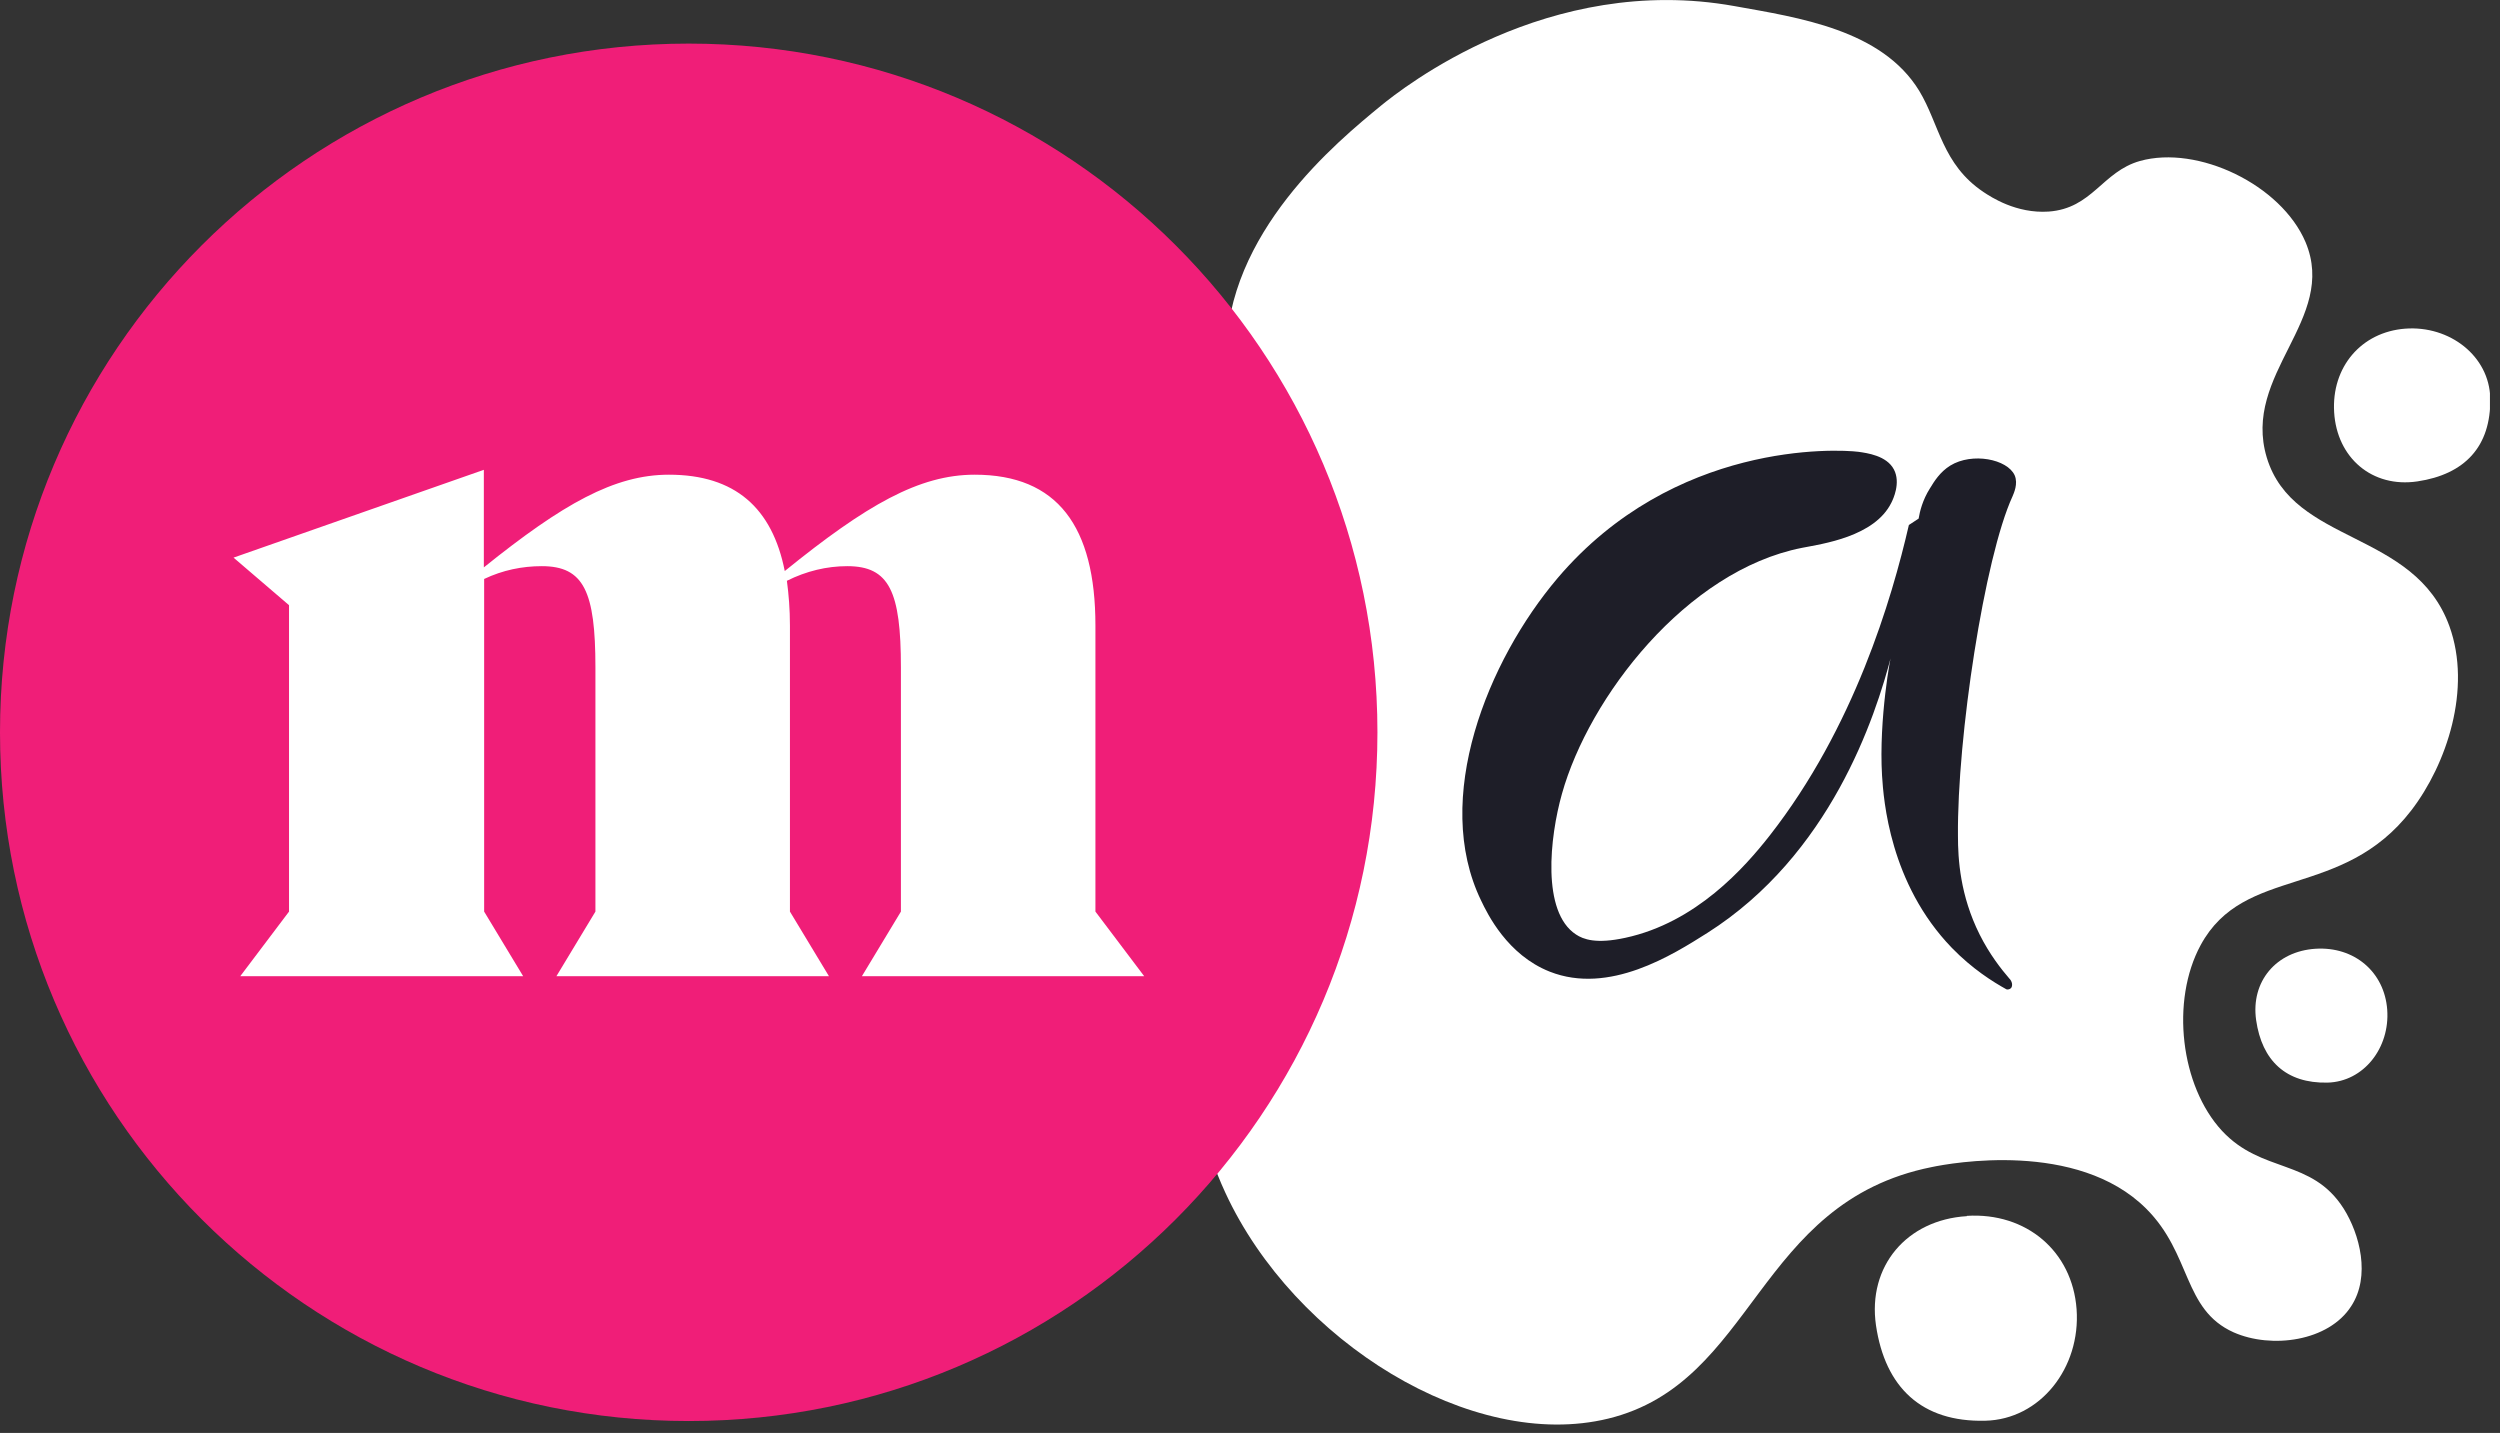
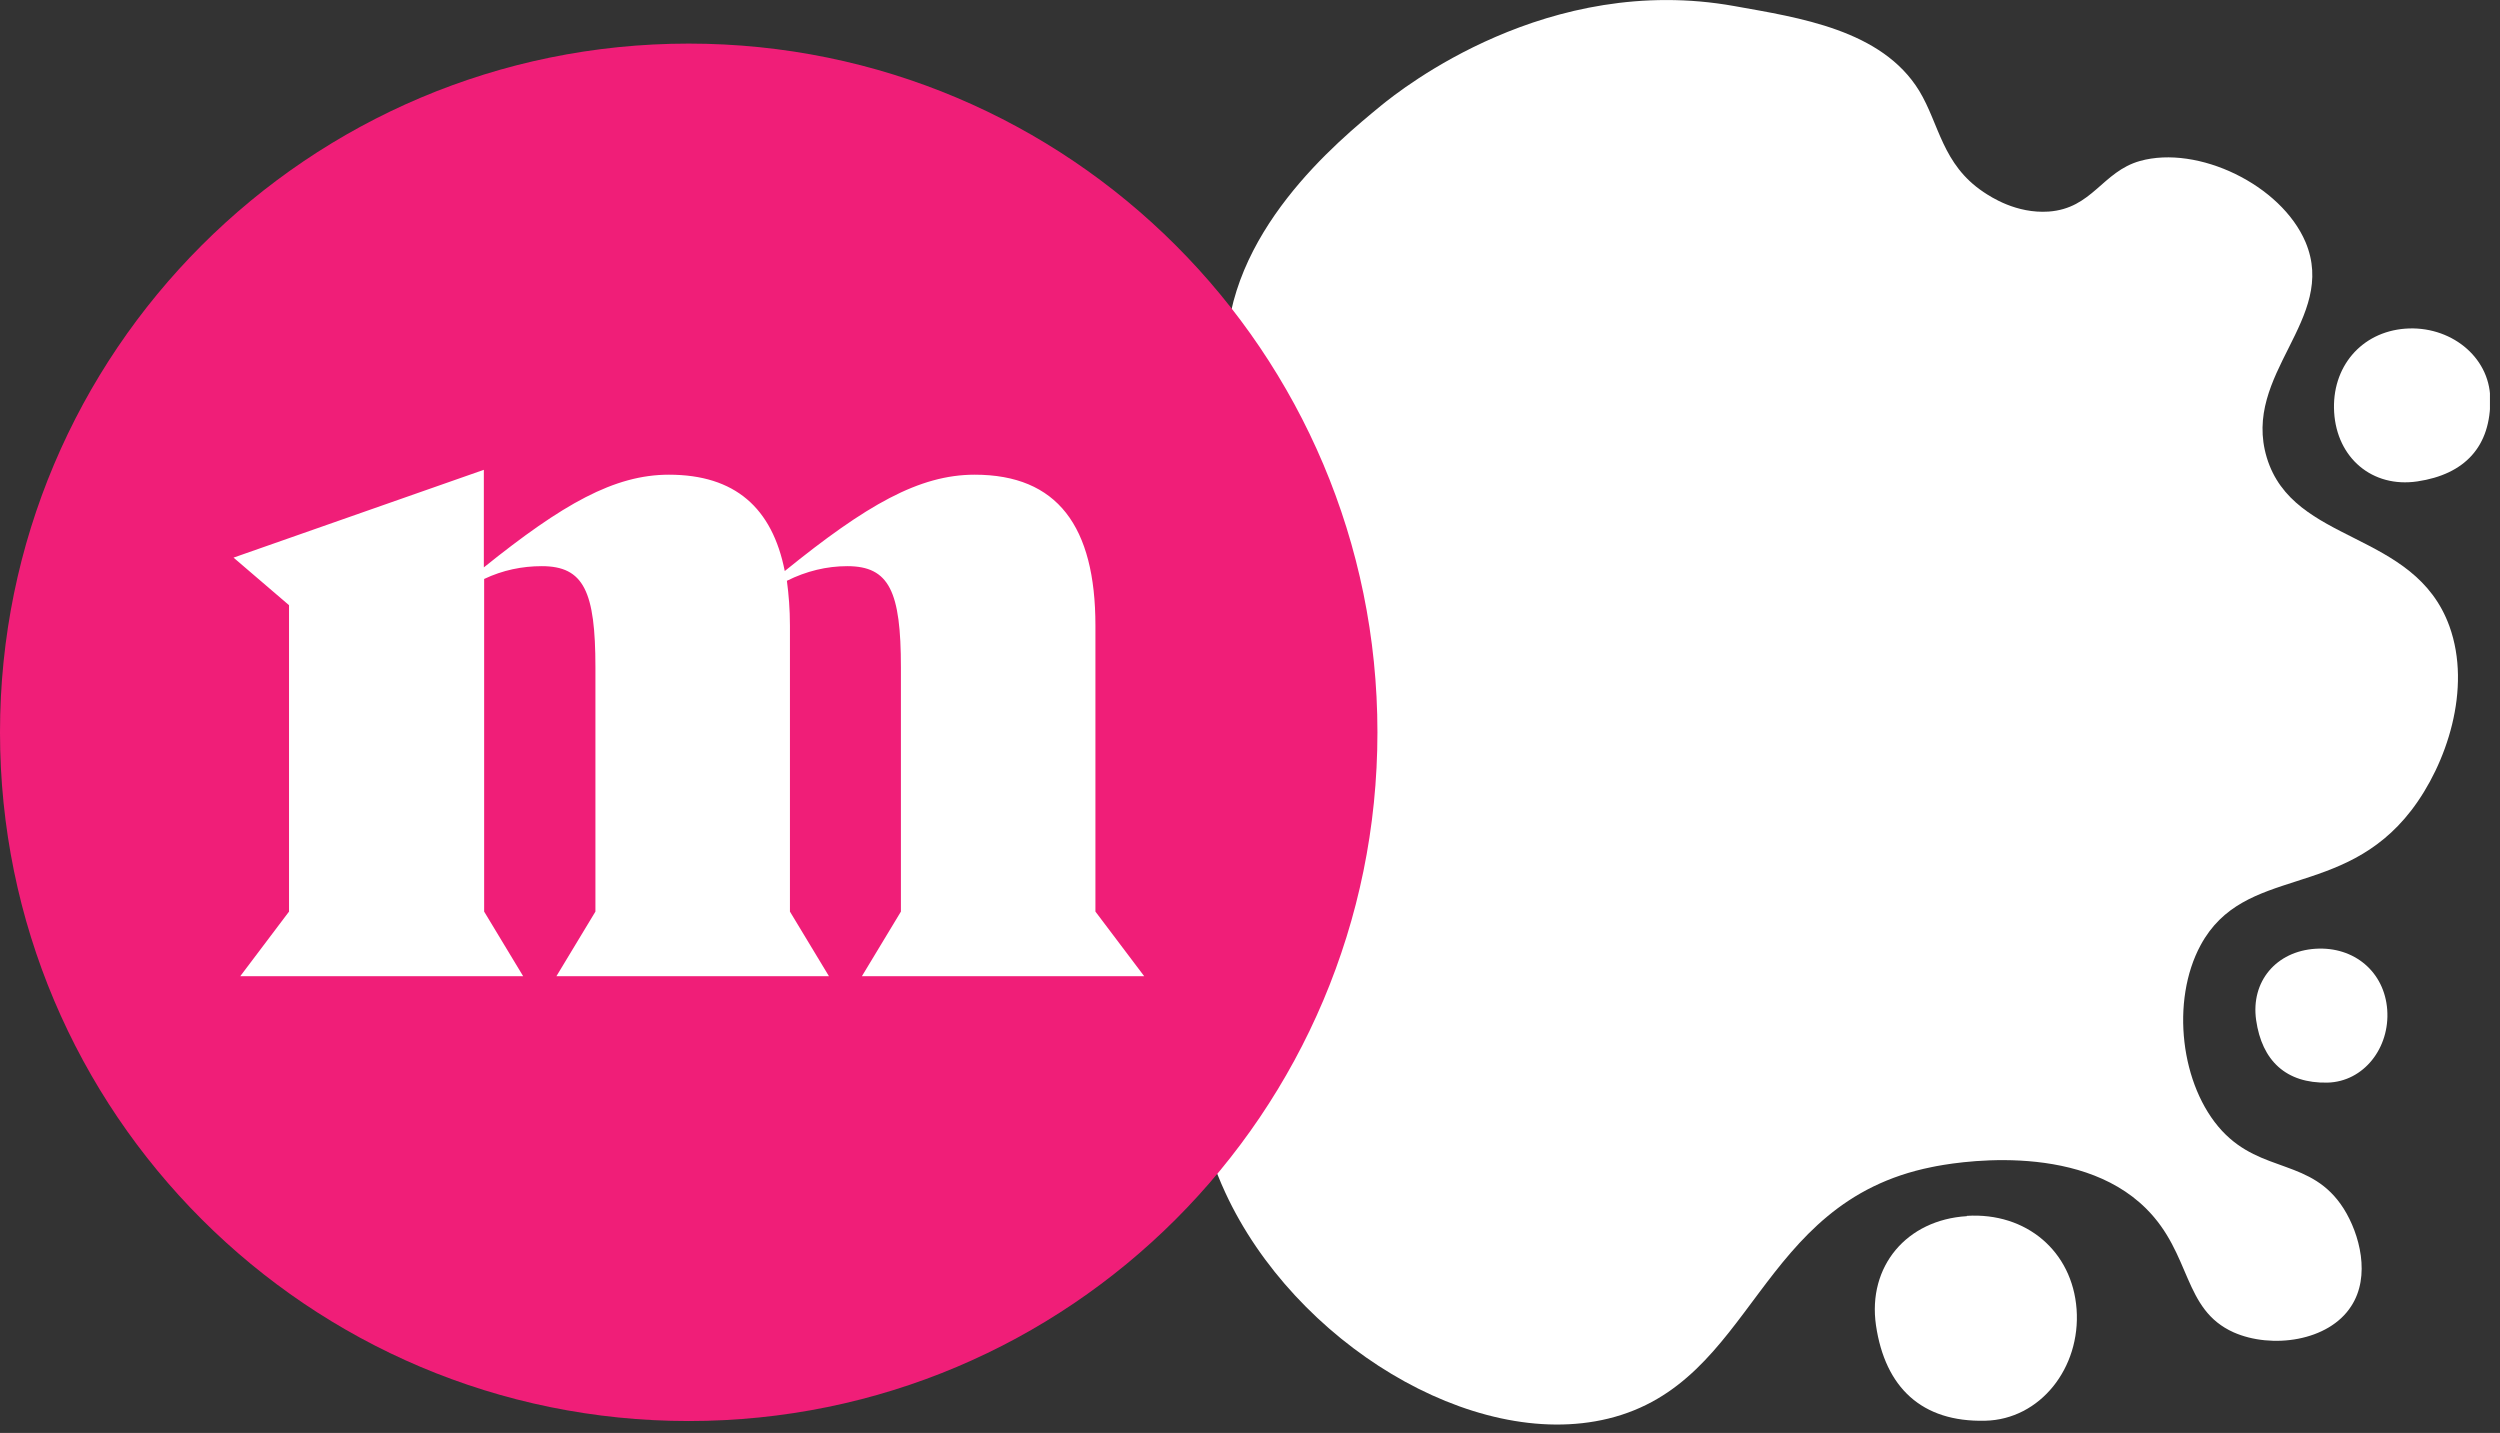
<svg xmlns="http://www.w3.org/2000/svg" width="82" height="47" viewBox="0 0 82 47" fill="none">
  <rect x="0" y="0" width="82" height="47" fill="#333333" stroke="none" />
  <g clip-path="url(#clip0_124_906)">
    <path d="M40.191 39.12C37.361 33.01 40.961 26.66 41.281 26.12C42.611 23.85 43.571 23.81 43.931 22.04C44.741 18.04 40.241 16.18 40.221 11.7C40.201 7.64 43.881 4.63 45.291 3.47C45.991 2.9 50.771 -0.9 56.891 0.2C59.001 0.58 61.721 0.97 62.951 2.98C63.611 4.07 63.701 5.39 65.061 6.3C65.301 6.46 66.131 7.01 67.191 6.94C68.631 6.84 68.951 5.63 70.191 5.28C72.091 4.75 74.821 6.06 75.621 7.94C76.691 10.48 73.521 12.26 74.351 15.01C75.221 17.88 79.191 17.37 80.341 20.54C81.081 22.59 80.251 25.07 79.091 26.58C76.821 29.53 73.611 28.36 72.181 31C71.191 32.83 71.521 35.62 72.881 37.09C74.191 38.5 75.821 37.99 76.871 39.64C77.401 40.48 77.761 41.86 77.121 42.84C76.381 44 74.501 44.25 73.261 43.7C71.591 42.95 71.891 41.13 70.391 39.64C68.131 37.39 63.981 38.15 63.361 38.28C57.581 39.44 57.581 45.35 52.751 46.53C48.291 47.62 42.451 44.01 40.191 39.12Z" fill="white" />
    <path d="M64.512 39.89C62.542 40.01 61.252 41.53 61.532 43.47C61.832 45.51 63.032 46.65 65.112 46.6C66.922 46.56 68.252 44.86 68.112 42.94C67.972 41.04 66.462 39.76 64.512 39.88V39.89Z" fill="white" />
    <path d="M75.951 31.119C74.661 31.2 73.821 32.19 74.001 33.459C74.191 34.789 74.981 35.539 76.341 35.51C77.531 35.48 78.391 34.37 78.301 33.12C78.211 31.88 77.221 31.04 75.951 31.119Z" fill="white" />
    <path d="M76.56 13.52C76.65 15.02 77.81 16.01 79.29 15.79C80.84 15.56 81.71 14.65 81.68 13.06C81.65 11.68 80.35 10.67 78.89 10.78C77.45 10.89 76.47 12.04 76.56 13.52Z" fill="white" />
    <path d="M22.59 46.61C35.066 46.61 45.18 36.496 45.18 24.02C45.18 11.544 35.066 1.43 22.59 1.43C10.114 1.43 0 11.544 0 24.02C0 36.496 10.114 46.61 22.59 46.61Z" fill="#F01E78" />
    <path d="M37.53 32.02H28.27L29.55 29.9V21.89C29.55 19.4 29.17 18.57 27.79 18.57C27.12 18.57 26.45 18.73 25.81 19.05C25.87 19.5 25.91 19.98 25.91 20.52V29.9L27.19 32.02H18.25L19.53 29.9V21.89C19.53 19.4 19.15 18.57 17.77 18.57C17.13 18.57 16.49 18.7 15.88 18.99V29.9L17.16 32.02H7.88L9.48 29.9V19.85L7.66 18.29L15.87 15.41V18.61C18.46 16.53 20.15 15.57 21.94 15.57C24.11 15.57 25.33 16.66 25.74 18.73C28.42 16.56 30.15 15.57 31.97 15.57C34.68 15.57 35.93 17.26 35.93 20.52V29.9L37.53 32.02Z" fill="white" />
-     <path d="M65.891 32.08C66.011 32.19 66.021 32.34 65.961 32.41C65.911 32.46 65.841 32.46 65.811 32.45C65.361 32.2 64.691 31.78 64.021 31.09C61.981 28.98 61.781 26.23 61.731 25.44C61.621 23.57 62.021 21.46 62.041 21.46C62.041 21.46 62.041 21.46 62.041 21.48C61.511 23.54 60.031 28.04 56.001 30.6C54.861 31.32 52.781 32.64 50.831 31.87C49.441 31.32 48.791 29.98 48.581 29.54C46.961 26.2 48.791 21.67 51.091 18.96C54.911 14.47 60.251 14.73 60.961 14.82C61.231 14.86 61.881 14.94 62.121 15.4C62.351 15.84 62.091 16.38 62.041 16.48C61.491 17.61 59.761 17.84 59.101 17.97C55.311 18.72 52.121 22.86 51.231 26.04C50.831 27.46 50.561 29.91 51.691 30.65C51.931 30.81 52.351 30.97 53.311 30.76C55.631 30.26 57.221 28.46 58.051 27.4C60.811 23.87 62.051 19.65 62.611 17.22L62.931 17.01C62.971 16.77 63.061 16.4 63.301 16.02C63.441 15.79 63.631 15.48 63.971 15.27C64.691 14.83 65.841 15.06 66.081 15.59C66.201 15.87 66.051 16.18 66.011 16.28C65.091 18.28 64.191 24.19 64.221 27.42C64.221 28.18 64.291 29.37 64.931 30.65C65.261 31.31 65.651 31.8 65.901 32.09L65.891 32.08Z" fill="#1E1E28" />
  </g>
  <defs>
    <clipPath id="clip0_124_906">
      <rect width="81.67" height="46.72" fill="white" />
    </clipPath>
  </defs>
</svg>